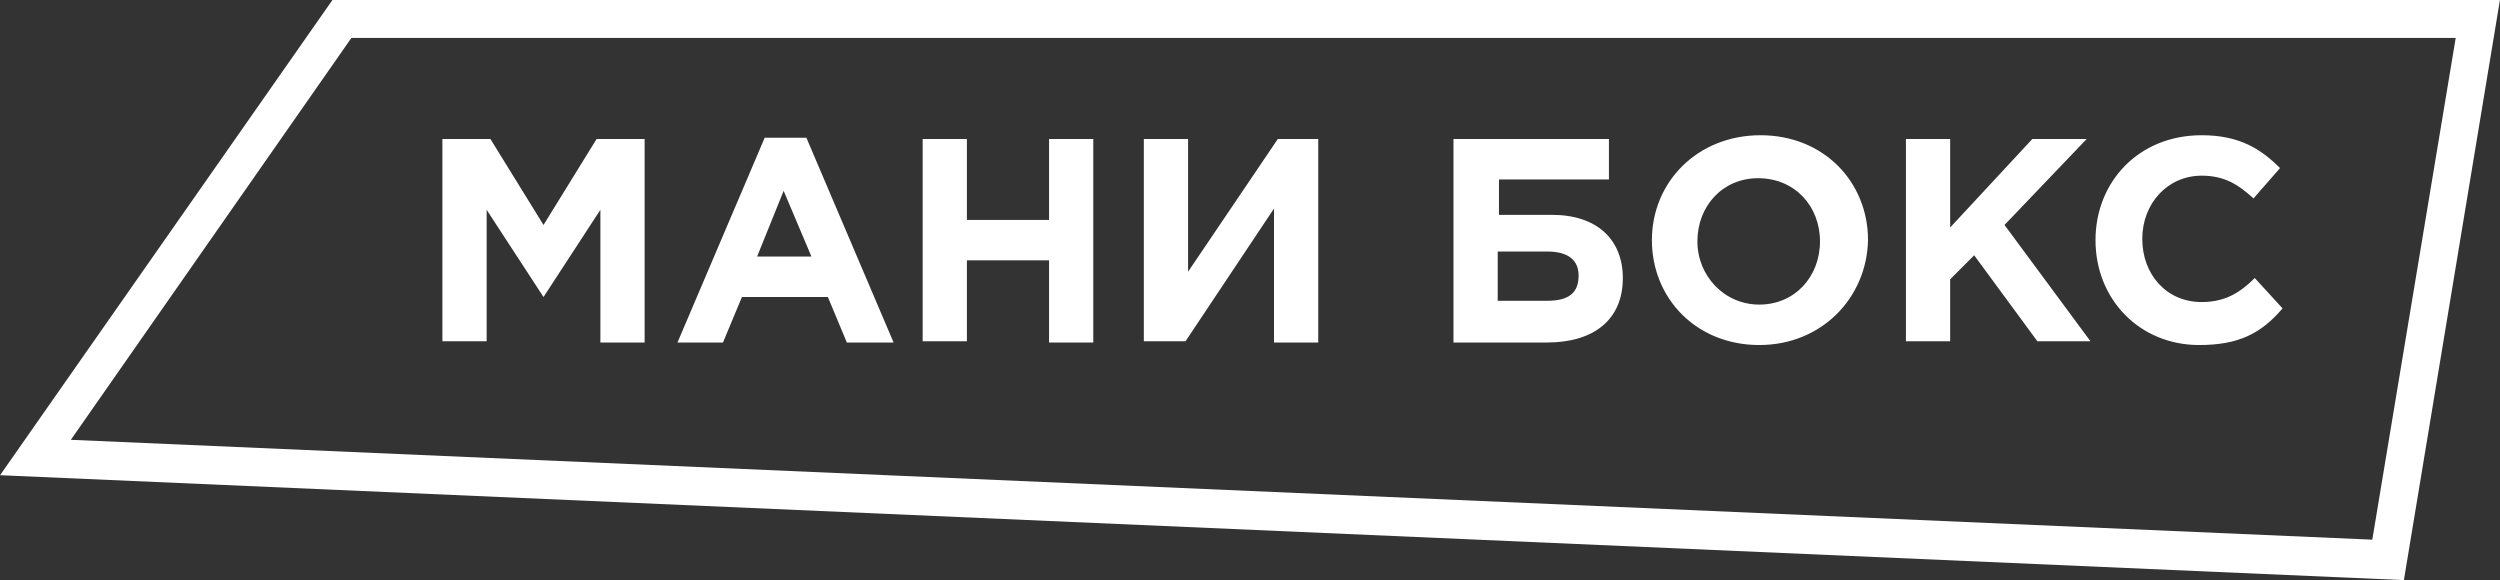
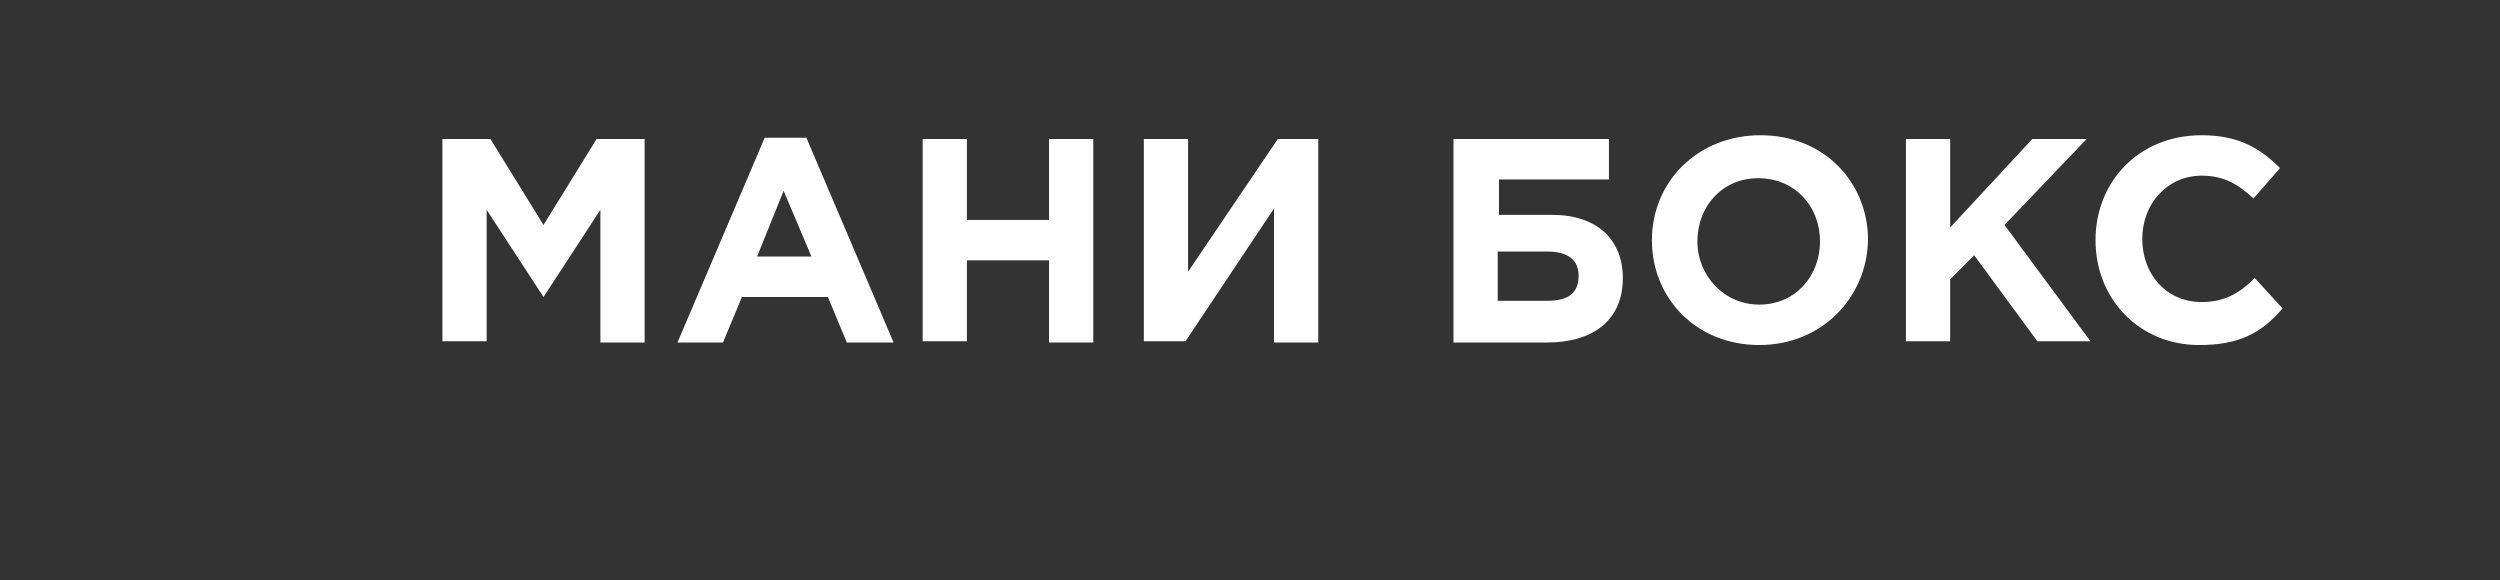
<svg xmlns="http://www.w3.org/2000/svg" width="4413" height="1024" viewBox="0 0 4413 1024">
  <rect x="0" y="0" width="4413" height="1024" fill="#333333" stroke="none" />
  <title />
  <g id="icomoon-ignore"> </g>
  <path fill="#fff" d="M780.931 604.583v-359.181h84.776l93.699 151.704 93.699-151.704h84.776v359.181h-78.083v-234.248l-100.392 153.935-100.392-153.935v232.017h-78.083zM1195.885 604.583l153.935-361.412h73.621l153.935 361.412h-82.545l-33.464-80.314h-151.704l-33.464 80.314h-80.314zM1336.434 452.88h95.93l-49.081-116.009-46.85 116.009zM1628.687 604.583v-359.181h78.083v142.78h145.011v-142.78h78.083v359.181h-78.083v-145.011h-145.011v142.78h-78.083zM2326.97 245.403v359.181h-78.083v-236.479l-156.166 234.248h-73.621v-356.95h78.083v234.248l158.397-234.248h71.39zM2645.994 316.793v62.466h93.699c80.314 0 124.932 44.619 124.932 111.547 0 73.621-51.312 113.778-133.856 113.778h-165.089v-359.181h274.405v71.39h-194.092zM2730.77 443.956h-87.007v87.007h87.007c37.926 0 55.773-13.386 55.773-44.619 0-26.771-17.847-42.388-55.773-42.388zM3105.567 609.045c-111.547 0-189.63-82.545-189.63-185.168s80.314-185.168 191.861-185.168c111.547 0 189.63 82.545 189.63 185.168-2.231 102.623-82.545 185.168-191.861 185.168zM3105.567 537.655c62.466 0 107.085-49.081 107.085-111.547s-44.619-111.547-109.316-111.547c-62.466 0-107.085 49.081-107.085 111.547 0 60.235 46.85 111.547 109.316 111.547zM3364.356 604.583v-359.181h78.083v156.166l145.011-156.166h95.93l-145.011 151.704 151.704 205.246h-93.699l-111.547-151.704-42.388 42.388v109.316h-78.083zM3881.933 609.045c-104.854 0-182.937-80.314-182.937-185.168 0-102.623 75.852-185.168 187.399-185.168 66.928 0 104.854 24.54 138.318 58.004l-46.85 53.542c-26.771-24.54-51.312-40.157-91.468-40.157-60.235 0-104.854 49.081-104.854 111.547s42.388 111.547 104.854 111.547c40.157 0 66.928-15.617 93.699-42.388l49.081 53.542c-37.926 44.619-78.083 64.697-147.242 64.697z" />
-   <path fill="#fff" d="M4243.345 1024l-4243.242-185.168 586.736-838.832h3826.057l-169.551 1024zM125.035 776.366l4062.536 176.244 147.242-885.682h-3714.51l-495.268 709.438z" />
</svg>